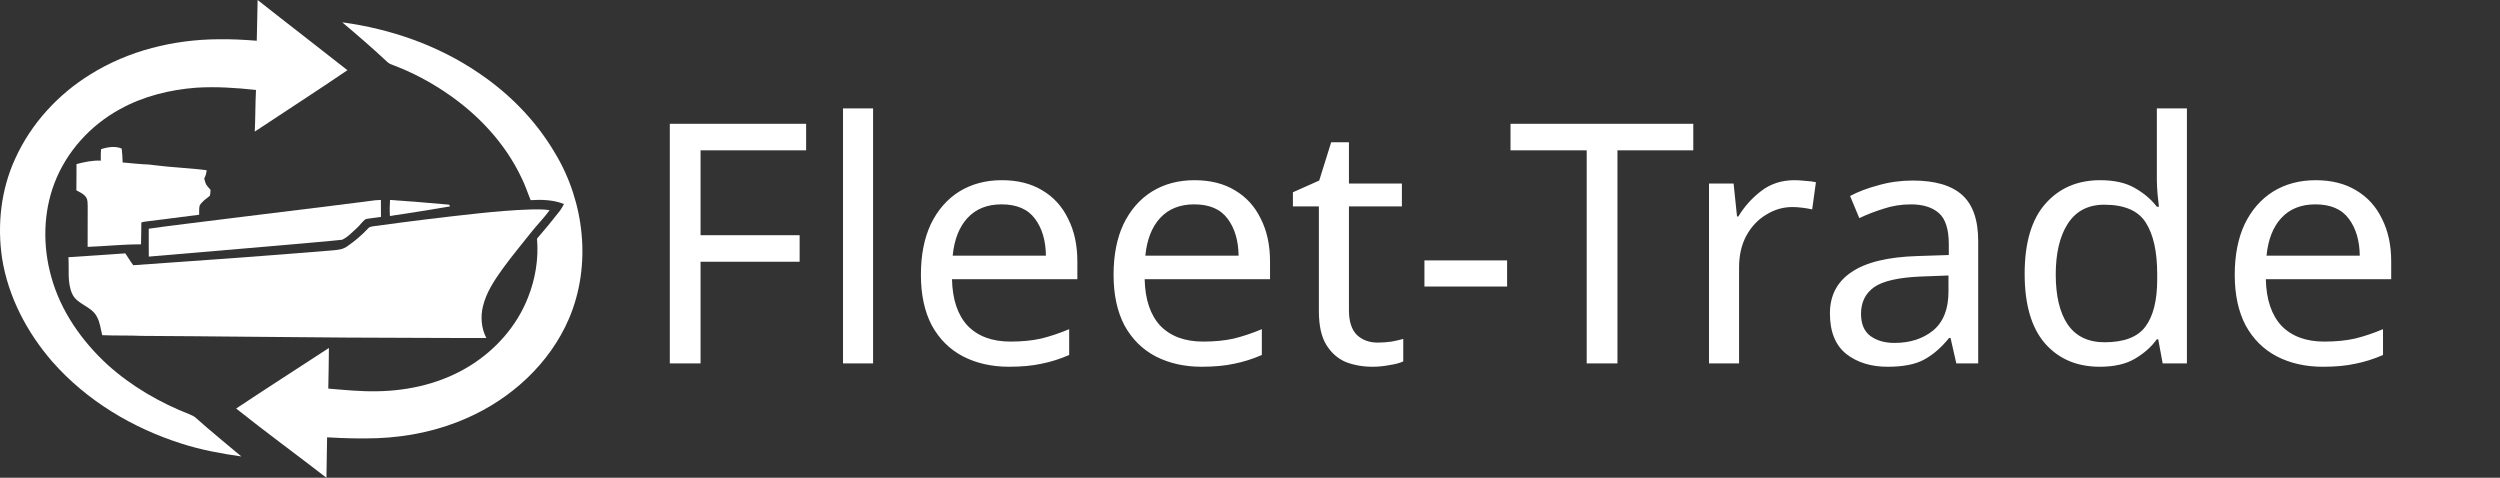
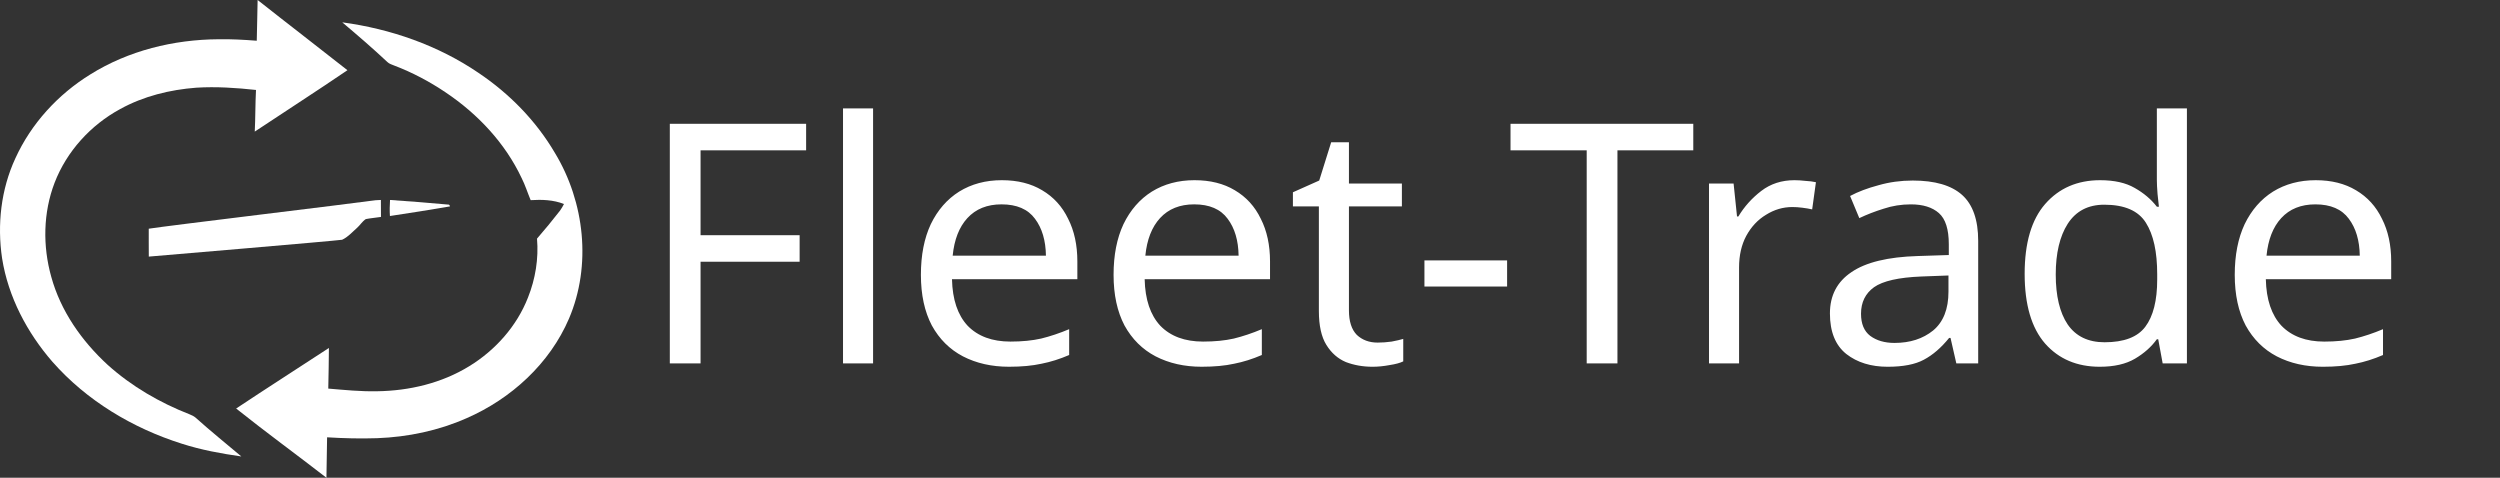
<svg xmlns="http://www.w3.org/2000/svg" width="2060.761pt" height="393.81pt" viewBox="0 0 2060.761 393.81" version="1.1" id="svg10">
  <rect x="0" y="0" width="2060.761" height="393.81" fill="#333333" stroke="none" />
  <defs id="defs10">
    <rect x="628.669" y="168.332" width="13.741" height="580.574" id="rect3" />
    <rect x="649.281" y="54.966" width="2205.494" height="518.738" id="rect2" />
  </defs>
  <g id="#4cadddff" style="fill:#ffffff" transform="translate(-2.132,-2.25)">
    <path fill="#4caddd" opacity="1" d="m 214.49,2.25 c 24.57,19.43 49.44,38.46 74.03,57.87 -25.24,17.2 -50.97,33.69 -76.39,50.61 0.56,-11.44 0.42,-22.9 1.02,-34.33 -16.32,-1.77 -32.77,-2.88 -49.18,-1.87 -21.79,1.66 -43.55,7 -62.77,17.61 -24.33,13.19 -44.12,34.9 -54.08,60.8 -9.44,24.6 -9.84,52.15 -2.76,77.41 7.75,28.29 25.2,53.09 46.65,72.77 19.62,17.61 42.79,31.04 67.3,40.62 1.81,0.73 3.62,1.55 5.11,2.83 12.24,11 25.07,21.33 37.65,31.94 C 184.5,376.15 167.97,373.13 152.01,368 111.52,355.2 73.62,332.55 45.41,300.54 24.45,276.43 8.9,246.98 3.86,215.24 -0.3,187.47 2.94,158.34 14.8,132.75 27.81,104.16 49.91,80.06 76.58,63.6 107.97,43.97 145.22,34.86 182.05,34.61 c 10.59,-0.2 21.17,0.4 31.73,1.22 0.17,-11.19 0.58,-22.38 0.71,-33.58 z" id="path1" style="fill:#ffffff" />
    <path fill="#4caddd" opacity="1" d="m 284.25,20.66 c 39.9,5.39 79.03,18.97 112.4,41.71 25.43,17.08 47.42,39.53 62.94,66.01 24.49,40.44 30.26,92.67 11.56,136.52 -15.91,37.11 -47.69,66.07 -84.39,82.07 -23.17,10.27 -48.39,15.52 -73.66,16.48 -13.78,0.47 -27.58,0.12 -41.34,-0.72 -0.21,11.11 -0.39,22.22 -0.54,33.33 -24.71,-19.15 -50,-37.56 -74.43,-57.06 25.34,-16.86 51,-33.23 76.46,-49.91 -0.04,11.16 -0.31,22.32 -0.52,33.48 13.4,1.13 26.83,2.49 40.3,2.2 26.51,-0.37 53.31,-6.7 76.01,-20.72 21.47,-13.17 39.1,-32.96 48.31,-56.53 6.12,-15.32 8.87,-32.11 7.44,-48.57 6.56,-7.52 12.88,-15.26 19.01,-23.13 1.25,-1.69 2.24,-3.55 3.22,-5.4 -8.65,-3.45 -18.27,-3.77 -27.46,-3.18 -2.55,-6.07 -4.49,-12.39 -7.48,-18.28 -13.6,-28.84 -36.18,-52.79 -62.5,-70.47 -13.35,-9 -27.66,-16.6 -42.72,-22.29 -1.83,-0.77 -3.84,-1.32 -5.31,-2.73 -12.08,-11.32 -24.63,-22.14 -37.3,-32.81 z" id="path2" style="fill:#ffffff" />
-     <path fill="#4caddd" opacity="1" d="m 129.55,138.44 c 14.25,1.82 28.66,2.3 42.91,4.1 -0.13,2.41 -0.84,4.72 -1.99,6.84 1.439,5.629 1.381,4.867 5.21,9.38 -0.2,1.63 -0.02,3.36 -0.63,4.91 -2.91,2.49 -6.38,4.54 -8.32,7.97 -0.6,2.49 -0.39,5.09 -0.44,7.63 -14.83,1.8 -29.63,3.82 -44.45,5.64 -1.09,0.14 -2.16,0.39 -3.19,0.74 -0.14,6 -0.06,12.01 -0.27,18.01 -14.69,-0.05 -29.34,1.54 -44.01,2.08 0.03,-11.22 0.11,-22.45 0.06,-33.67 -0.14,-2.4 0.12,-5.05 -1.3,-7.14 -1.83,-2.9 -5.16,-4.19 -8.04,-5.77 0.14,-7.22 0.05,-14.44 0.11,-21.66 6.56,-1.68 13.23,-3.17 20.05,-2.83 -0.09,-3.19 -0.11,-6.38 0.26,-9.54 5.46,-1.6 11.52,-2.75 16.95,-0.39 0.42,3.8 0.69,7.61 0.76,11.43 7.31,0.64 14.61,1.44 21.94,1.73" id="path3" style="fill:#ffffff" />
    <path fill="#4caddd" opacity="1" d="m 307.46,167.84 c 2.86,-0.43 5.74,-0.73 8.64,-0.76 0.07,4.66 0.08,9.32 0.07,13.99 -4.16,0.65 -8.36,0.97 -12.49,1.77 -2.95,1.9 -4.78,5.14 -7.44,7.43 -3.84,3.39 -7.37,7.44 -12.09,9.61 -5.78,0.93 -153.532,13.379 -159.362,13.889 -0.16,-9.37 0.06,-13.632 -0.04,-22.992 C 138.307,188.557 293.86,169.85 307.46,167.84 Z" id="path5" style="fill:#ffffff" />
    <path fill="#4caddd" opacity="1" d="m 323.64,167.08 c 15.81,1.05 31.6,2.35 47.38,3.76 1.2,-0.12 1.87,0.4 2.01,1.56 -16.46,2.86 -32.97,5.4 -49.48,7.91 -0.31,-4.4 -0.19,-8.83 0.09,-13.23 z" id="path6" style="fill:#ffffff" />
-     <path fill="#4caddd" opacity="1" d="m 395.88,178.19 c 14.68,-1.56 29.4,-2.84 44.17,-3.3 5.05,0 10.14,-0.26 15.15,0.63 -4.56,6.24 -10.03,11.76 -14.86,17.79 -8.08,10.23 -16.47,20.23 -24.12,30.8 -6.75,9.41 -13.33,19.38 -16.04,30.79 -2.04,8.67 -1.3,17.98 2.83,25.94 -38.02,0.11 -76.04,-0.25 -114.05,-0.32 -56.64,-0.33 -113.27,-1.12 -169.91,-1.4 -10.87,-0.48 -21.77,-0.11 -32.64,-0.58 -1.35,-5.18 -1.8,-10.69 -4.53,-15.41 -4.42,-8.59 -16.13,-9.77 -20.24,-18.68 -4.24,-9.45 -2.38,-20.15 -3.11,-30.18 15.64,-0.93 31.26,-2.13 46.89,-3.17 2.26,3.21 4.16,6.67 6.58,9.77 54.72,-3.76 109.43,-7.71 164.1,-12.22 4.04,-0.39 8.36,-0.66 11.81,-3.07 6.43,-4.36 12.4,-9.42 17.71,-15.1 1.33,-1.64 3.63,-1.51 5.52,-1.9 28.19,-3.86 56.44,-7.35 84.74,-10.39" id="path7" style="fill:#ffffff" />
  </g>
  <path style="font-size:300px;line-height:0;font-family:Roboto;-inkscape-font-specification:Roboto;baseline-shift:baseline;display:none;fill:#ffffff;stroke-width:0.768" d="M 631.513,99.3 V 312.581 H 603.241 V 99.3 Z m 89.355,95.947 v 23.145 H 625.36 V 195.247 Z M 735.37,99.3 V 122.445 H 625.36 V 99.3 Z m 59.033,-11.719 v 225 h -27.246 v -225 z m 109.277,227.93 q -16.553,0 -30.029,-5.566 -13.33,-5.713 -22.998,-15.967 -9.521,-10.254 -14.648,-24.316 -5.127,-14.062 -5.127,-30.762 v -6.152 q 0,-19.336 5.713,-34.424 5.713,-15.234 15.527,-25.781 9.814,-10.547 22.266,-15.967 12.451,-5.42 25.781,-5.42 16.992,0 29.297,5.859 12.451,5.859 20.361,16.406 7.91,10.4 11.719,24.609 3.809,14.062 3.809,30.762 v 12.158 H 846.991 v -22.119 h 91.26 v -2.051 q -0.586,-10.547 -4.395,-20.508 -3.662,-9.961 -11.719,-16.406 -8.057,-6.445 -21.973,-6.445 -9.228,0 -16.992,3.955 -7.764,3.809 -13.33,11.426 -5.566,7.617 -8.643,18.604 -3.076,10.986 -3.076,25.342 v 6.152 q 0,11.279 3.076,21.24 3.223,9.814 9.229,17.285 6.152,7.471 14.795,11.719 8.789,4.248 19.922,4.248 14.355,0 24.316,-5.859 9.961,-5.859 17.432,-15.674 l 16.406,13.037 q -5.127,7.764 -13.037,14.795 -7.91,7.031 -19.482,11.426 -11.426,4.395 -27.1,4.395 z m 159.082,0 q -16.553,0 -30.029,-5.566 -13.33,-5.713 -22.998,-15.967 -9.521,-10.254 -14.649,-24.316 -5.127,-14.062 -5.127,-30.762 v -6.152 q 0,-19.336 5.713,-34.424 5.713,-15.234 15.527,-25.781 9.815,-10.547 22.266,-15.967 12.451,-5.42 25.781,-5.42 16.992,0 29.297,5.859 12.451,5.859 20.361,16.406 7.91,10.4 11.719,24.609 3.809,14.062 3.809,30.762 v 12.158 h -118.359 v -22.119 h 91.26 v -2.051 q -0.586,-10.547 -4.394,-20.508 -3.662,-9.961 -11.719,-16.406 -8.057,-6.445 -21.973,-6.445 -9.229,0 -16.992,3.955 -7.764,3.809 -13.33,11.426 -5.566,7.617 -8.643,18.604 -3.076,10.986 -3.076,25.342 v 6.152 q 0,11.279 3.076,21.24 3.223,9.814 9.229,17.285 6.152,7.471 14.795,11.719 8.789,4.248 19.922,4.248 14.355,0 24.316,-5.859 9.961,-5.859 17.432,-15.674 l 16.406,13.037 q -5.127,7.764 -13.037,14.795 -7.91,7.031 -19.482,11.426 -11.426,4.395 -27.1,4.395 z m 159.668,-161.426 v 20.801 h -85.693 v -20.801 z m -56.69,-38.525 h 27.1 v 157.764 q 0,8.057 2.49,12.158 2.49,4.102 6.445,5.42 3.955,1.318 8.496,1.318 3.369,0 7.031,-0.586 3.809,-0.732 5.713,-1.172 l 0.146,22.119 q -3.223,1.025 -8.496,1.904 -5.127,1.025 -12.451,1.025 -9.961,0 -18.311,-3.955 -8.35,-3.955 -13.33,-13.184 -4.834,-9.375 -4.834,-25.195 z m 144.873,95.215 v 22.266 h -71.484 V 210.775 Z M 1420.038,99.3 V 312.581 h -27.832 V 99.3 Z m 68.555,0 V 122.445 H 1323.798 V 99.3 Z m 43.652,79.688 v 133.594 h -27.1 V 154.085 h 26.367 z m 49.512,-25.781 -0.146,25.195 q -3.369,-0.732 -6.445,-0.879 -2.93,-0.293 -6.738,-0.293 -9.375,0 -16.553,2.93 -7.178,2.93 -12.158,8.203 -4.98,5.273 -7.91,12.598 -2.783,7.178 -3.662,15.82 l -7.617,4.395 q 0,-14.355 2.783,-26.953 2.93,-12.598 8.935,-22.266 6.006,-9.814 15.234,-15.234 9.375,-5.566 22.266,-5.566 2.93,0 6.738,0.732 3.809,0.586 5.273,1.318 z m 112.647,132.275 v -81.592 q 0,-9.375 -3.809,-16.26 -3.662,-7.031 -11.133,-10.84 -7.471,-3.809 -18.457,-3.809 -10.254,0 -18.018,3.516 -7.617,3.516 -12.012,9.229 -4.248,5.713 -4.248,12.305 h -27.1 q 0,-8.496 4.395,-16.846 4.394,-8.35 12.598,-15.088 8.35,-6.885 19.922,-10.84 11.719,-4.102 26.074,-4.102 17.285,0 30.469,5.859 13.33,5.859 20.801,17.725 7.617,11.719 7.617,29.443 v 73.828 q 0,7.91 1.318,16.846 1.465,8.936 4.248,15.381 v 2.344 h -28.271 q -2.051,-4.688 -3.223,-12.451 -1.172,-7.91 -1.172,-14.648 z m 4.688,-68.994 0.293,19.043 h -27.393 q -11.572,0 -20.654,1.904 -9.082,1.758 -15.234,5.42 -6.152,3.662 -9.375,9.229 -3.223,5.42 -3.223,12.744 0,7.471 3.369,13.623 3.369,6.152 10.107,9.814 6.885,3.516 16.846,3.516 12.451,0 21.973,-5.273 9.521,-5.273 15.088,-12.891 5.713,-7.617 6.152,-14.795 l 11.572,13.037 q -1.025,6.152 -5.566,13.623 -4.541,7.471 -12.158,14.355 -7.471,6.738 -17.871,11.279 -10.254,4.395 -23.145,4.395 -16.113,0 -28.271,-6.299 -12.012,-6.299 -18.75,-16.846 -6.592,-10.693 -6.592,-23.877 0,-12.744 4.981,-22.412 4.98,-9.814 14.355,-16.26 9.375,-6.592 22.559,-9.961 13.184,-3.369 29.443,-3.369 z m 164.941,65.332 V 87.581 h 27.246 v 225 h -24.902 z m -106.641,-46.729 v -3.076 q 0,-18.164 4.394,-32.959 4.541,-14.941 12.744,-25.635 8.35,-10.693 19.775,-16.406 11.572,-5.859 25.781,-5.859 14.941,0 26.074,5.273 11.279,5.127 19.043,15.088 7.91,9.814 12.451,23.73 4.541,13.916 6.299,31.494 v 13.477 q -1.611,17.432 -6.299,31.348 -4.541,13.916 -12.451,23.73 -7.764,9.814 -19.043,15.088 -11.279,5.127 -26.367,5.127 -13.916,0 -25.488,-6.006 -11.426,-6.006 -19.775,-16.846 -8.203,-10.84 -12.744,-25.488 -4.394,-14.795 -4.394,-32.08 z m 27.246,-3.076 v 3.076 q 0,11.865 2.344,22.266 2.49,10.4 7.617,18.311 5.127,7.91 13.037,12.451 7.91,4.395 18.896,4.395 13.477,0 22.119,-5.713 8.789,-5.713 14.062,-15.088 5.273,-9.375 8.203,-20.361 v -35.303 q -1.758,-8.057 -5.127,-15.527 -3.223,-7.617 -8.496,-13.477 -5.127,-6.006 -12.744,-9.521 -7.471,-3.516 -17.725,-3.516 -11.133,0 -19.189,4.688 -7.91,4.541 -13.037,12.598 -5.127,7.91 -7.617,18.457 -2.344,10.4 -2.344,22.266 z m 214.453,83.496 q -16.553,0 -30.029,-5.566 -13.33,-5.713 -22.998,-15.967 -9.521,-10.254 -14.649,-24.316 -5.127,-14.062 -5.127,-30.762 v -6.152 q 0,-19.336 5.713,-34.424 5.713,-15.234 15.527,-25.781 9.815,-10.547 22.266,-15.967 12.451,-5.42 25.781,-5.42 16.992,0 29.297,5.859 12.451,5.859 20.361,16.406 7.91,10.4 11.719,24.609 3.808,14.062 3.808,30.762 v 12.158 h -118.359 v -22.119 h 91.26 v -2.051 q -0.586,-10.547 -4.394,-20.508 -3.662,-9.961 -11.719,-16.406 -8.057,-6.445 -21.973,-6.445 -9.229,0 -16.992,3.955 -7.764,3.809 -13.33,11.426 -5.566,7.617 -8.643,18.604 -3.076,10.986 -3.076,25.342 v 6.152 q 0,11.279 3.076,21.24 3.223,9.814 9.229,17.285 6.152,7.471 14.795,11.719 8.789,4.248 19.922,4.248 14.355,0 24.316,-5.859 9.961,-5.859 17.432,-15.674 l 16.406,13.037 q -5.127,7.764 -13.037,14.795 -7.91,7.031 -19.483,11.426 -11.426,4.395 -27.1,4.395 z" id="text1" aria-label="Fleet-Trade" />
  <path style="font-size:400px;line-height:0;font-family:Noto;-inkscape-font-specification:Noto;white-space:pre;shape-padding:10.306;fill:#ffffff;stroke-width:0.714" d="m 577.476,299.547 h -25.343 v -197.476 h 112.355 v 21.85 h -87.012 v 69.974 h 81.662 v 21.85 h -81.662 z m 142.204,0 H 694.9 V 89.349 h 24.78 z M 825.84,148.536 q 19.43,0 33.228,8.297 14.08,8.297 21.401,23.509 7.603,14.935 7.603,35.125 v 14.659 H 784.728 q 0.563,25.169 12.953,38.444 12.672,12.999 35.199,12.999 14.361,0 25.343,-2.489 11.264,-2.766 23.091,-7.744 v 21.296 q -11.545,4.978 -22.809,7.191 -11.264,2.489 -26.751,2.489 -21.401,0 -38.015,-8.574 -16.332,-8.574 -25.625,-25.445 -9.011,-17.148 -9.011,-41.763 0,-24.339 8.166,-41.763 8.448,-17.424 23.372,-26.828 15.206,-9.404 35.199,-9.404 z m -0.282,19.914 q -17.74,0 -28.159,11.34 -10.137,11.063 -12.108,30.977 h 76.875 q -0.282,-18.807 -9.011,-30.423 -8.729,-11.893 -27.596,-11.893 z m 159.1,-19.914 q 19.43,0 33.228,8.297 14.08,8.297 21.401,23.509 7.603,14.935 7.603,35.125 v 14.659 H 943.546 q 0.563,25.169 12.953,38.444 12.672,12.999 35.199,12.999 14.361,0 25.343,-2.489 11.264,-2.766 23.091,-7.744 v 21.296 q -11.545,4.978 -22.809,7.191 -11.264,2.489 -26.751,2.489 -21.401,0 -38.015,-8.574 -16.332,-8.574 -25.625,-25.445 -9.011,-17.148 -9.011,-41.763 0,-24.339 8.166,-41.763 8.448,-17.424 23.372,-26.828 15.206,-9.404 35.199,-9.404 z m -0.282,19.914 q -17.74,0 -28.159,11.34 -10.137,11.063 -12.108,30.977 h 76.875 q -0.282,-18.807 -9.011,-30.423 -8.729,-11.893 -27.596,-11.893 z m 151.215,113.95 q 5.632,0 11.545,-0.83 5.913,-1.106 9.574,-2.213 v 18.531 q -3.942,1.936 -11.264,3.042 -7.321,1.383 -14.08,1.383 -11.827,0 -21.964,-3.872 -9.856,-4.149 -16.051,-14.105 -6.195,-9.957 -6.195,-27.934 v -86.292 h -21.401 V 158.493 l 21.683,-9.68 9.856,-31.53 h 14.643 v 34.019 h 43.647 v 18.807 h -43.647 v 85.739 q 0,13.552 6.477,20.19 6.758,6.361 17.177,6.361 z m 38.578,-46.188 v -21.573 h 68.145 v 21.573 z m 159.1,63.336 h -25.343 V 123.921 h -62.795 v -21.85 h 150.652 v 21.85 h -62.514 z m 145.865,-151.011 q 4.224,0 9.011,0.553 5.069,0.277 8.729,1.106 l -3.098,22.403 q -3.661,-0.83 -8.166,-1.383 -4.224,-0.553 -8.166,-0.553 -11.545,0 -21.683,6.361 -10.137,6.085 -16.332,17.424 -5.913,11.063 -5.913,25.998 v 79.101 h -24.78 V 151.302 h 20.275 l 2.816,27.105 h 1.126 q 7.321,-12.169 18.867,-21.02 11.545,-8.85 27.314,-8.85 z m 97.431,0.277 q 27.596,0 40.831,11.893 13.235,11.893 13.235,37.891 v 100.951 h -18.022 l -4.787,-21.02 h -1.126 q -9.856,12.169 -20.838,17.978 -10.701,5.808 -29.849,5.808 -20.556,0 -34.073,-10.51 -13.516,-10.787 -13.516,-33.466 0,-22.126 17.74,-34.019 17.74,-12.169 54.629,-13.276 l 25.625,-0.83 v -8.85 q 0,-18.531 -8.166,-25.722 -8.166,-7.191 -23.091,-7.191 -11.827,0 -22.527,3.595 -10.7,3.319 -19.993,7.744 l -7.603,-18.254 q 9.856,-5.255 23.372,-8.85 13.517,-3.872 28.159,-3.872 z m 7.321,79.101 q -28.159,1.106 -39.141,8.85 -10.7,7.744 -10.7,21.85 0,12.446 7.603,18.254 7.885,5.808 19.993,5.808 19.148,0 31.82,-10.233 12.672,-10.51 12.672,-32.083 v -13.276 z m 146.992,74.399 q -28.159,0 -45.055,-19.084 -16.896,-19.36 -16.896,-57.528 0,-38.168 16.896,-57.528 17.177,-19.637 45.336,-19.637 17.459,0 28.441,6.361 11.264,6.361 18.304,15.488 h 1.69 q -0.282,-3.595 -1.126,-10.51 -0.563,-7.191 -0.563,-11.34 V 89.349 h 24.78 V 299.547 h -19.993 l -3.661,-19.914 h -1.126 q -6.758,9.404 -18.022,16.041 -11.264,6.638 -29.004,6.638 z m 3.942,-20.19 q 23.935,0 33.51,-12.723 9.856,-12.999 9.856,-38.997 v -4.425 q 0,-27.658 -9.293,-42.316 -9.293,-14.935 -34.354,-14.935 -19.993,0 -30.13,15.765 -9.856,15.488 -9.856,41.763 0,26.551 9.856,41.21 10.137,14.659 30.412,14.659 z m 174.024,-133.587 q 19.43,0 33.228,8.297 14.08,8.297 21.401,23.509 7.603,14.935 7.603,35.125 v 14.659 h -103.345 q 0.563,25.169 12.953,38.444 12.672,12.999 35.199,12.999 14.361,0 25.343,-2.489 11.264,-2.766 23.091,-7.744 v 21.296 q -11.545,4.978 -22.809,7.191 -11.264,2.489 -26.751,2.489 -21.401,0 -38.015,-8.574 -16.332,-8.574 -25.625,-25.445 -9.011,-17.148 -9.011,-41.763 0,-24.339 8.166,-41.763 8.448,-17.424 23.372,-26.828 15.206,-9.404 35.199,-9.404 z m -0.282,19.914 q -17.74,0 -28.159,11.34 -10.137,11.063 -12.108,30.977 h 76.875 q -0.282,-18.807 -9.011,-30.423 -8.729,-11.893 -27.596,-11.893 z" id="text2" aria-label="Fleet-Trade" />
</svg>